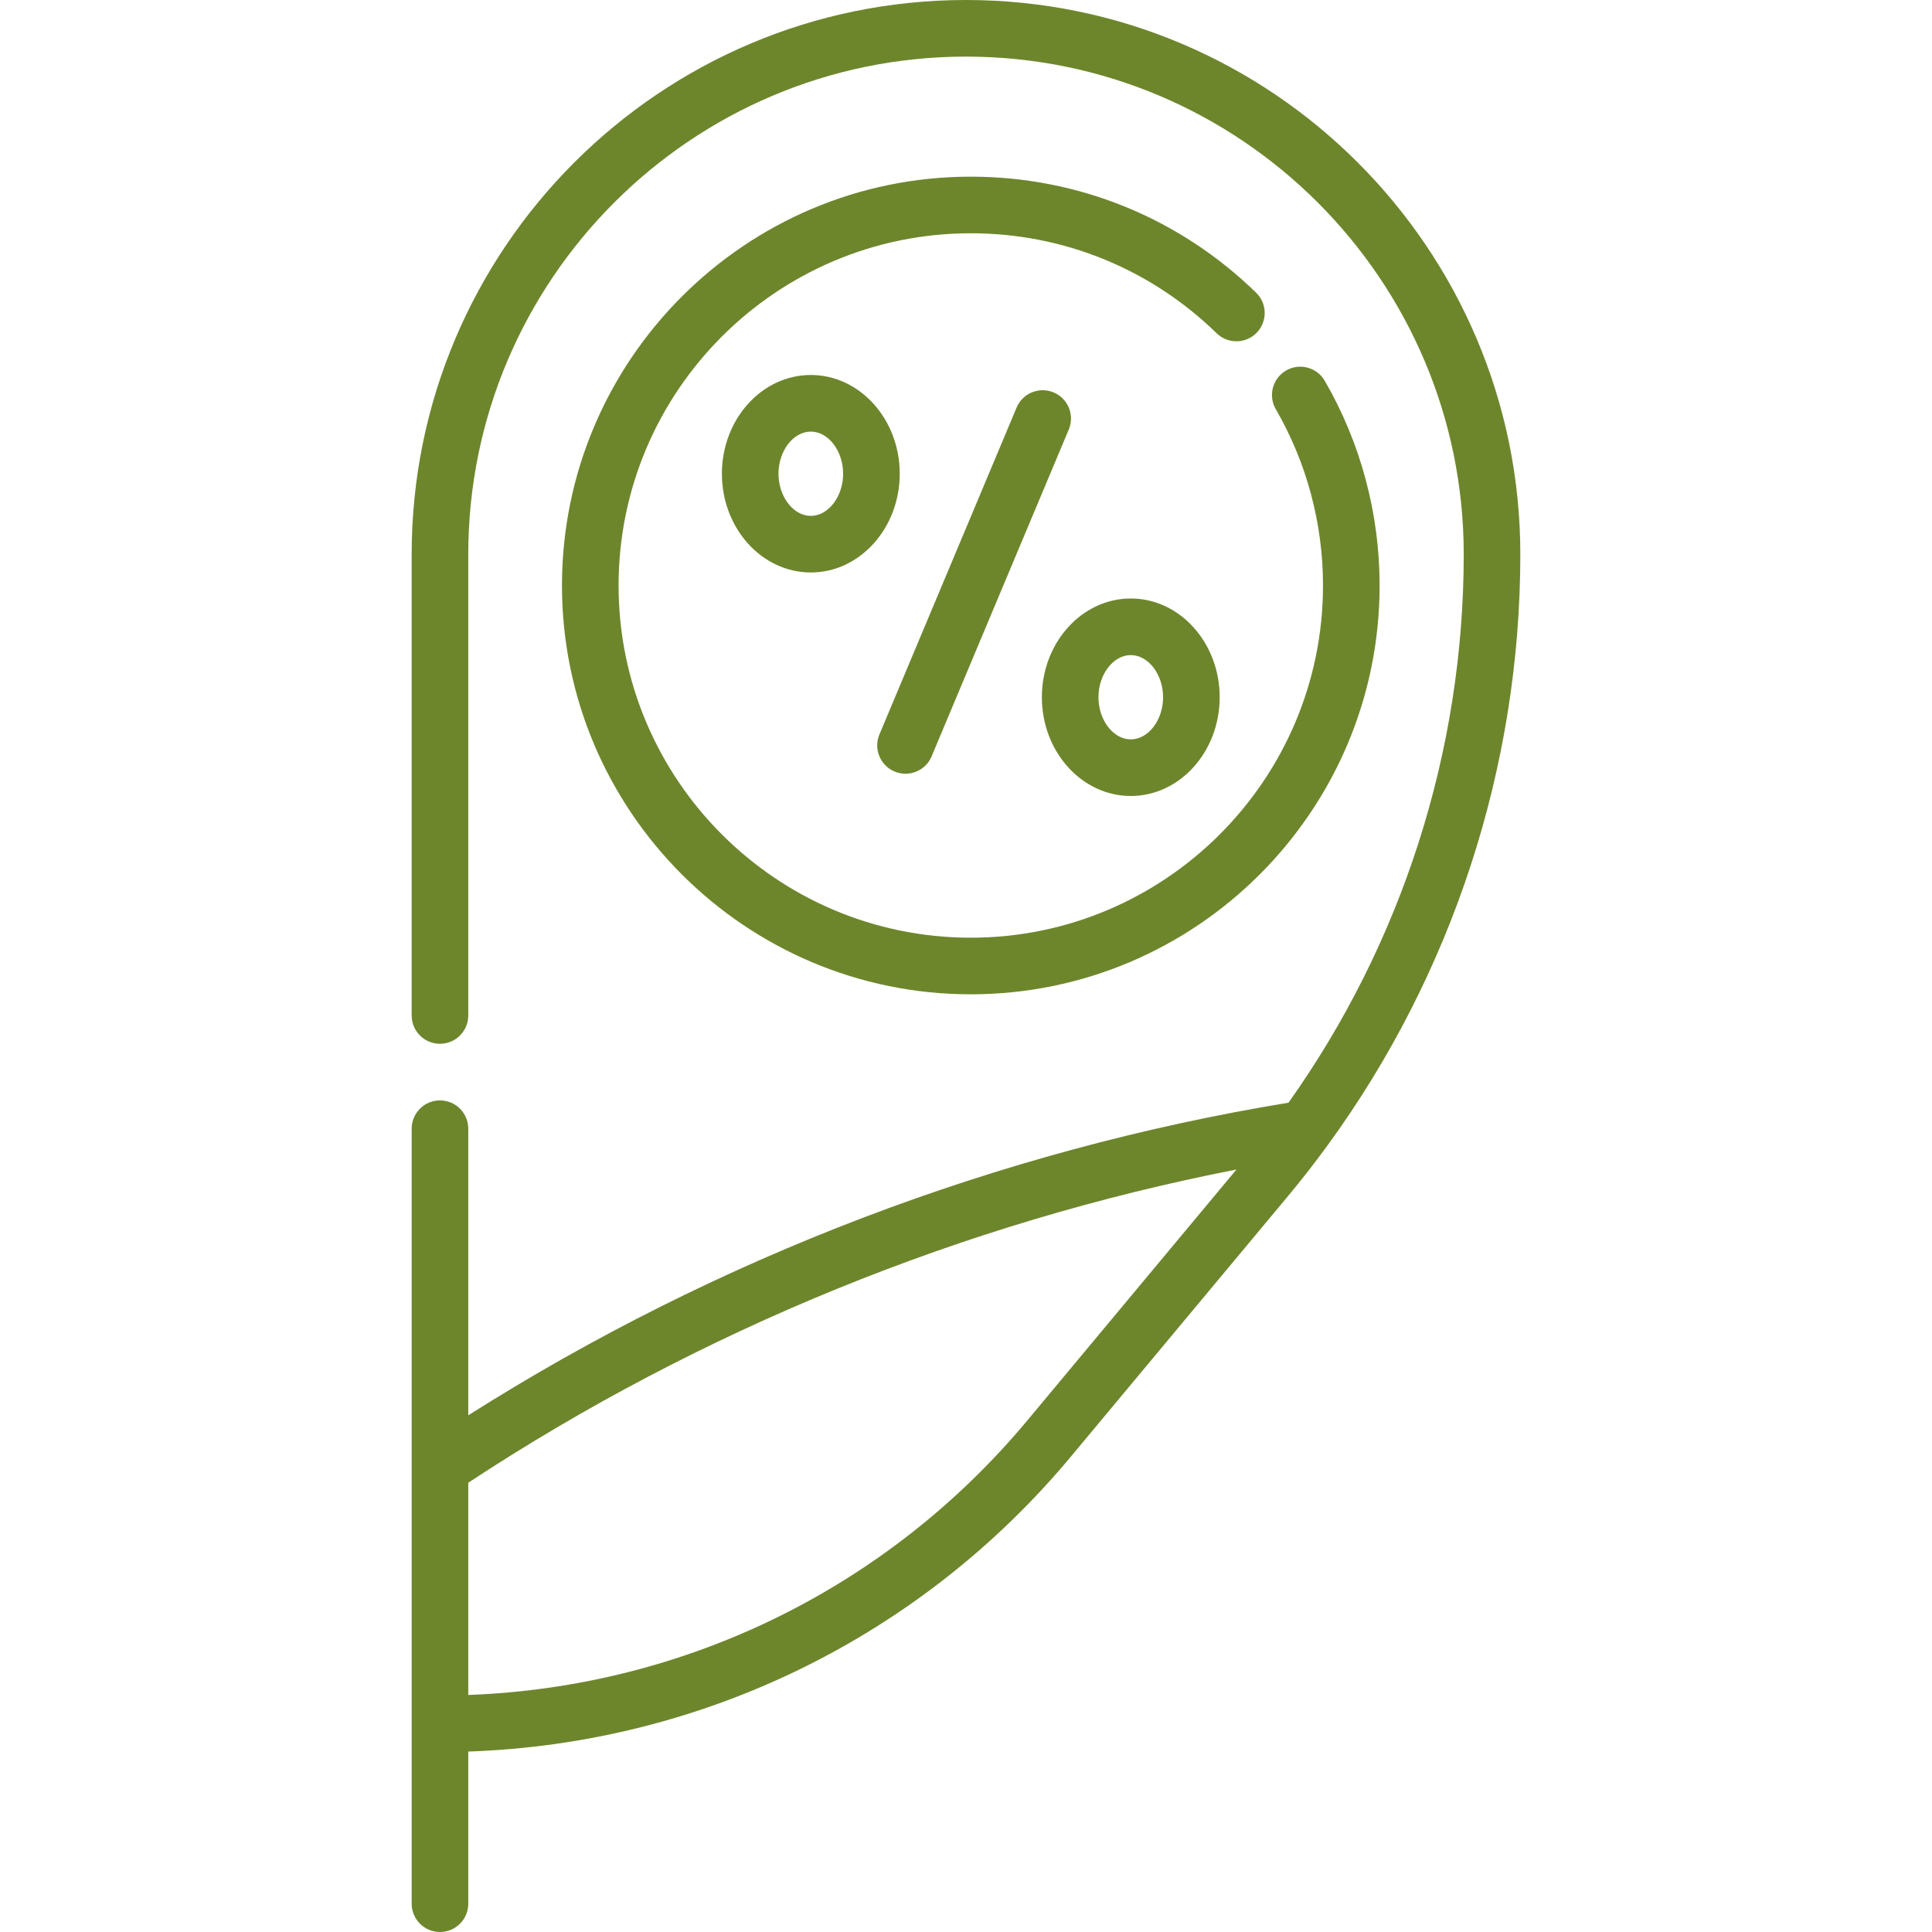
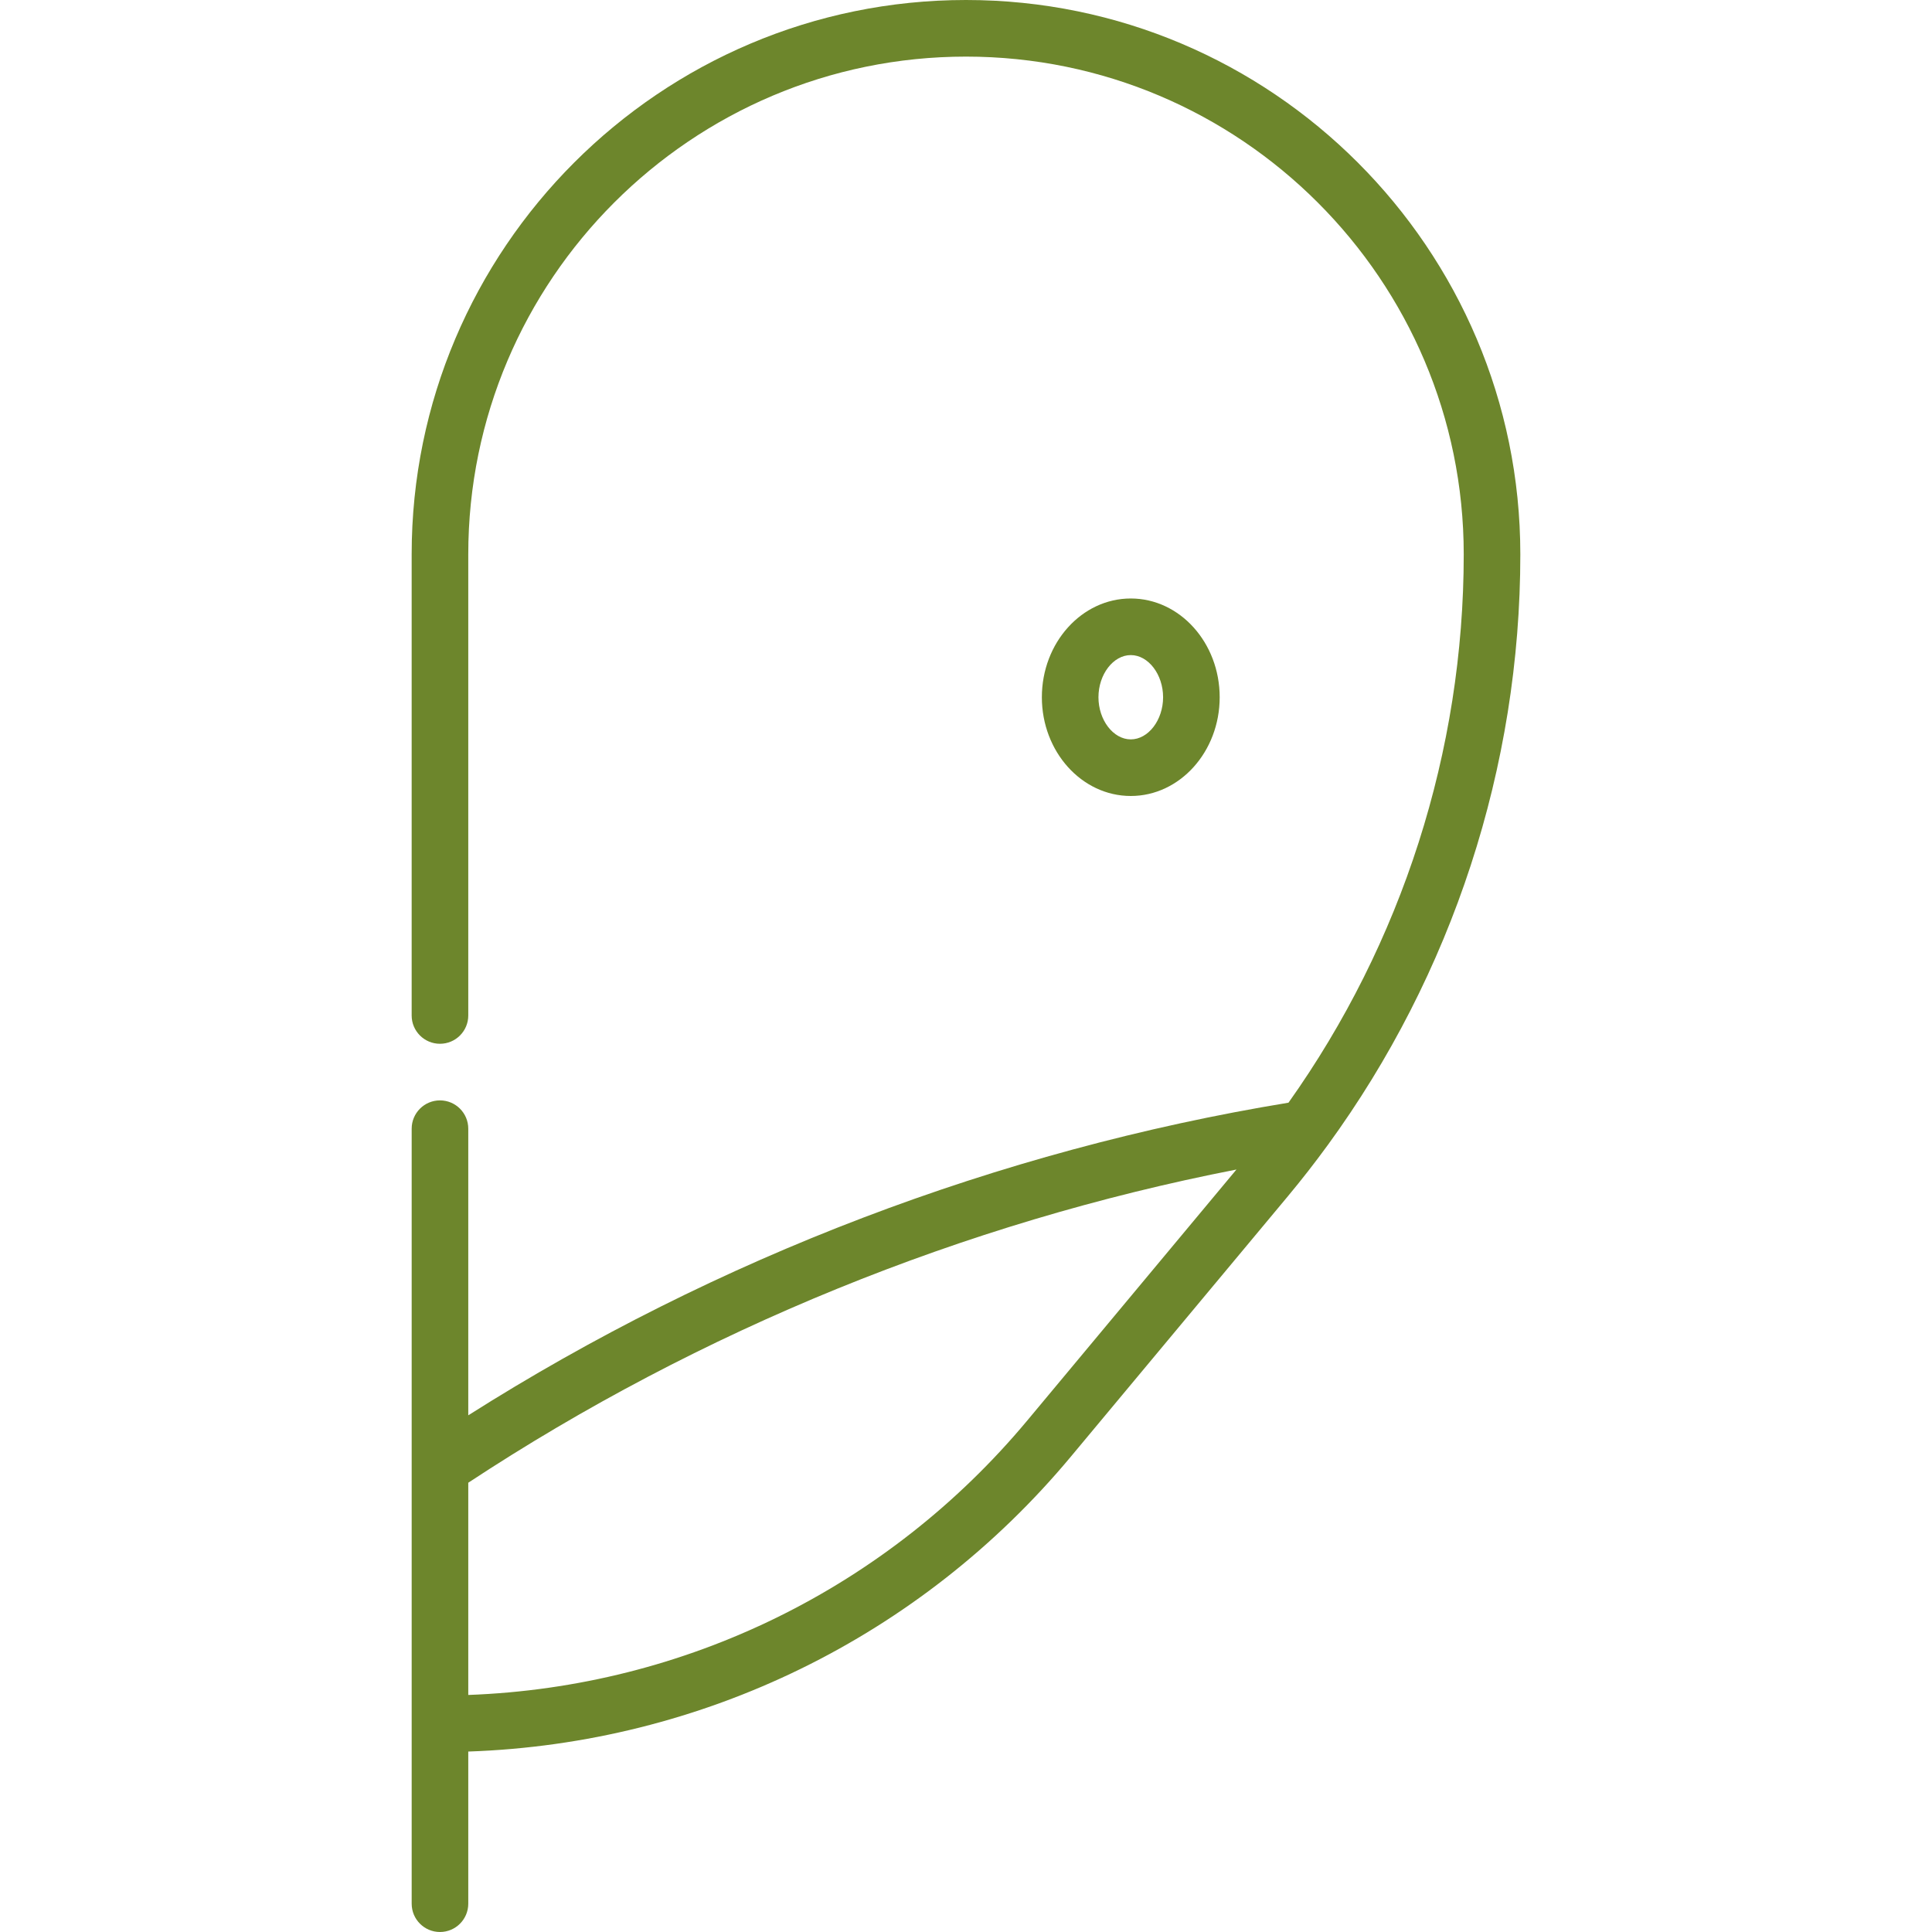
<svg xmlns="http://www.w3.org/2000/svg" width="120" height="120" viewBox="0 0 120 120" fill="none">
  <path d="M82.466 71.128C90.207 60.51 94.43 47.627 94.43 34.431C94.431 15.445 78.985 0 60 0C41.015 0 25.569 15.445 25.569 34.431V63.074C25.569 64.044 26.356 64.831 27.327 64.831C28.298 64.831 29.085 64.044 29.085 63.074V34.431C29.085 17.384 42.953 3.516 60 3.516C77.047 3.516 90.915 17.384 90.915 34.431C90.915 46.65 87.075 58.581 80.03 68.49C62.03 71.446 44.501 78.132 29.085 87.908V70.105C29.085 69.134 28.298 68.347 27.327 68.347C26.357 68.347 25.57 69.134 25.57 70.105V118.242C25.57 119.213 26.357 120 27.327 120C28.298 120 29.085 119.213 29.085 118.242V108.792C43.608 108.296 57.168 101.685 66.513 90.474L79.995 74.298C80.848 73.274 81.665 72.225 82.447 71.153C82.453 71.145 82.46 71.137 82.466 71.128ZM63.812 88.223C55.137 98.63 42.561 104.784 29.085 105.277V92.095C43.477 82.616 59.868 75.941 76.799 72.641L63.812 88.223Z" fill="#6D862C" />
-   <path d="M78.053 20.668C78.731 19.973 78.717 18.86 78.022 18.182C73.253 13.533 66.958 10.973 60.297 10.973C46.296 10.973 34.905 22.364 34.905 36.365C34.905 50.367 46.296 61.758 60.297 61.758C74.299 61.758 85.69 50.367 85.69 36.365C85.69 31.896 84.512 27.5 82.283 23.653C81.796 22.813 80.72 22.526 79.881 23.013C79.041 23.5 78.754 24.575 79.241 25.415C81.16 28.727 82.174 32.514 82.174 36.365C82.174 48.428 72.361 58.242 60.297 58.242C48.235 58.242 38.421 48.428 38.421 36.365C38.421 24.303 48.235 14.489 60.297 14.489C66.036 14.489 71.459 16.694 75.567 20.699C76.263 21.377 77.375 21.363 78.053 20.668Z" fill="#6D862C" />
-   <path d="M55.562 47.92C55.785 48.014 56.015 48.058 56.242 48.058C56.929 48.058 57.581 47.653 57.863 46.98L66.385 26.675C66.76 25.78 66.339 24.75 65.444 24.374C64.549 23.999 63.519 24.42 63.143 25.315L54.622 45.619C54.246 46.514 54.667 47.545 55.562 47.92Z" fill="#6D862C" />
-   <path d="M50.361 23.291C47.315 23.291 44.838 26.042 44.838 29.424C44.838 32.806 47.315 35.557 50.361 35.557C53.406 35.557 55.884 32.806 55.884 29.424C55.884 26.042 53.406 23.291 50.361 23.291ZM50.361 32.042C49.273 32.042 48.353 30.843 48.353 29.424C48.353 28.005 49.273 26.807 50.361 26.807C51.449 26.807 52.368 28.005 52.368 29.424C52.368 30.843 51.449 32.042 50.361 32.042Z" fill="#6D862C" />
  <path d="M70.235 49.44C73.28 49.44 75.757 46.688 75.757 43.307C75.757 39.925 73.28 37.173 70.235 37.173C67.189 37.173 64.712 39.925 64.712 43.307C64.712 46.688 67.189 49.44 70.235 49.44ZM70.235 40.689C71.323 40.689 72.242 41.888 72.242 43.307C72.242 44.725 71.323 45.924 70.235 45.924C69.147 45.924 68.227 44.725 68.227 43.307C68.227 41.888 69.147 40.689 70.235 40.689Z" fill="#6D862C" />
</svg>